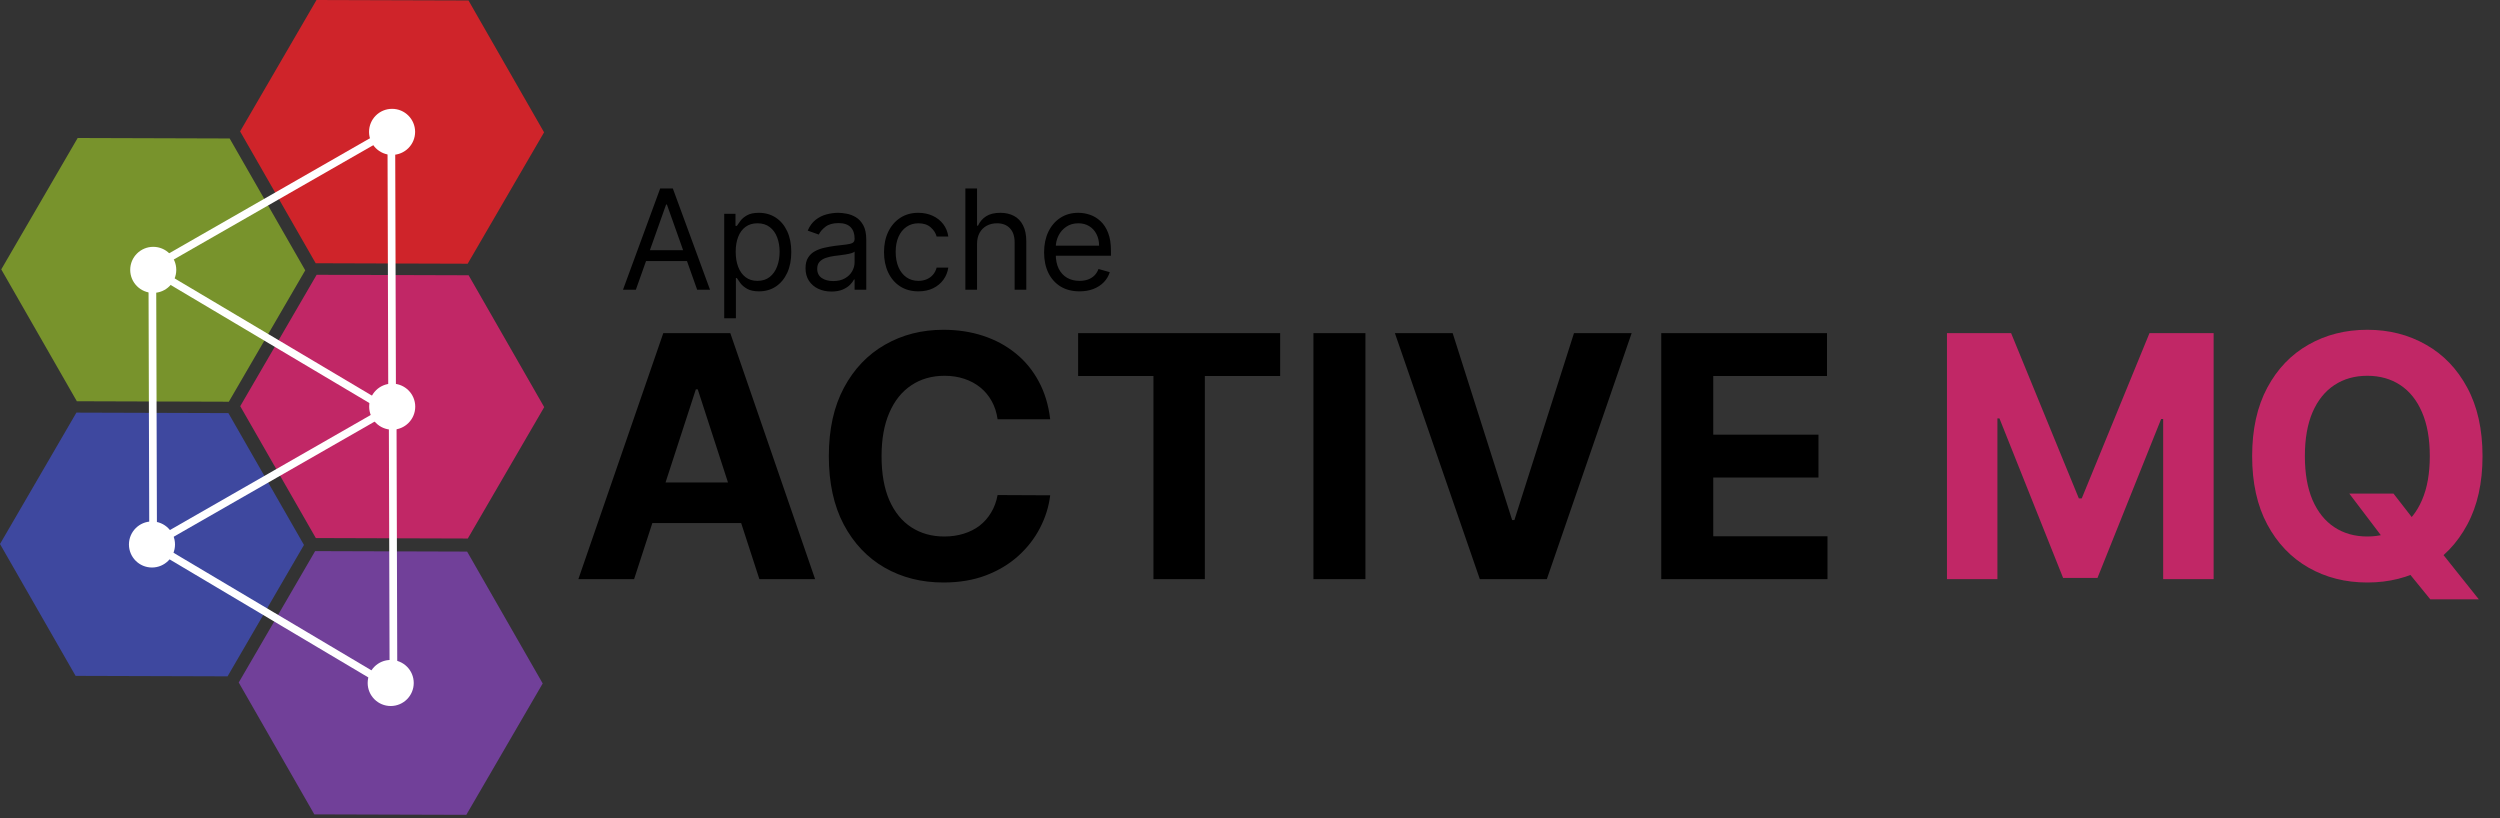
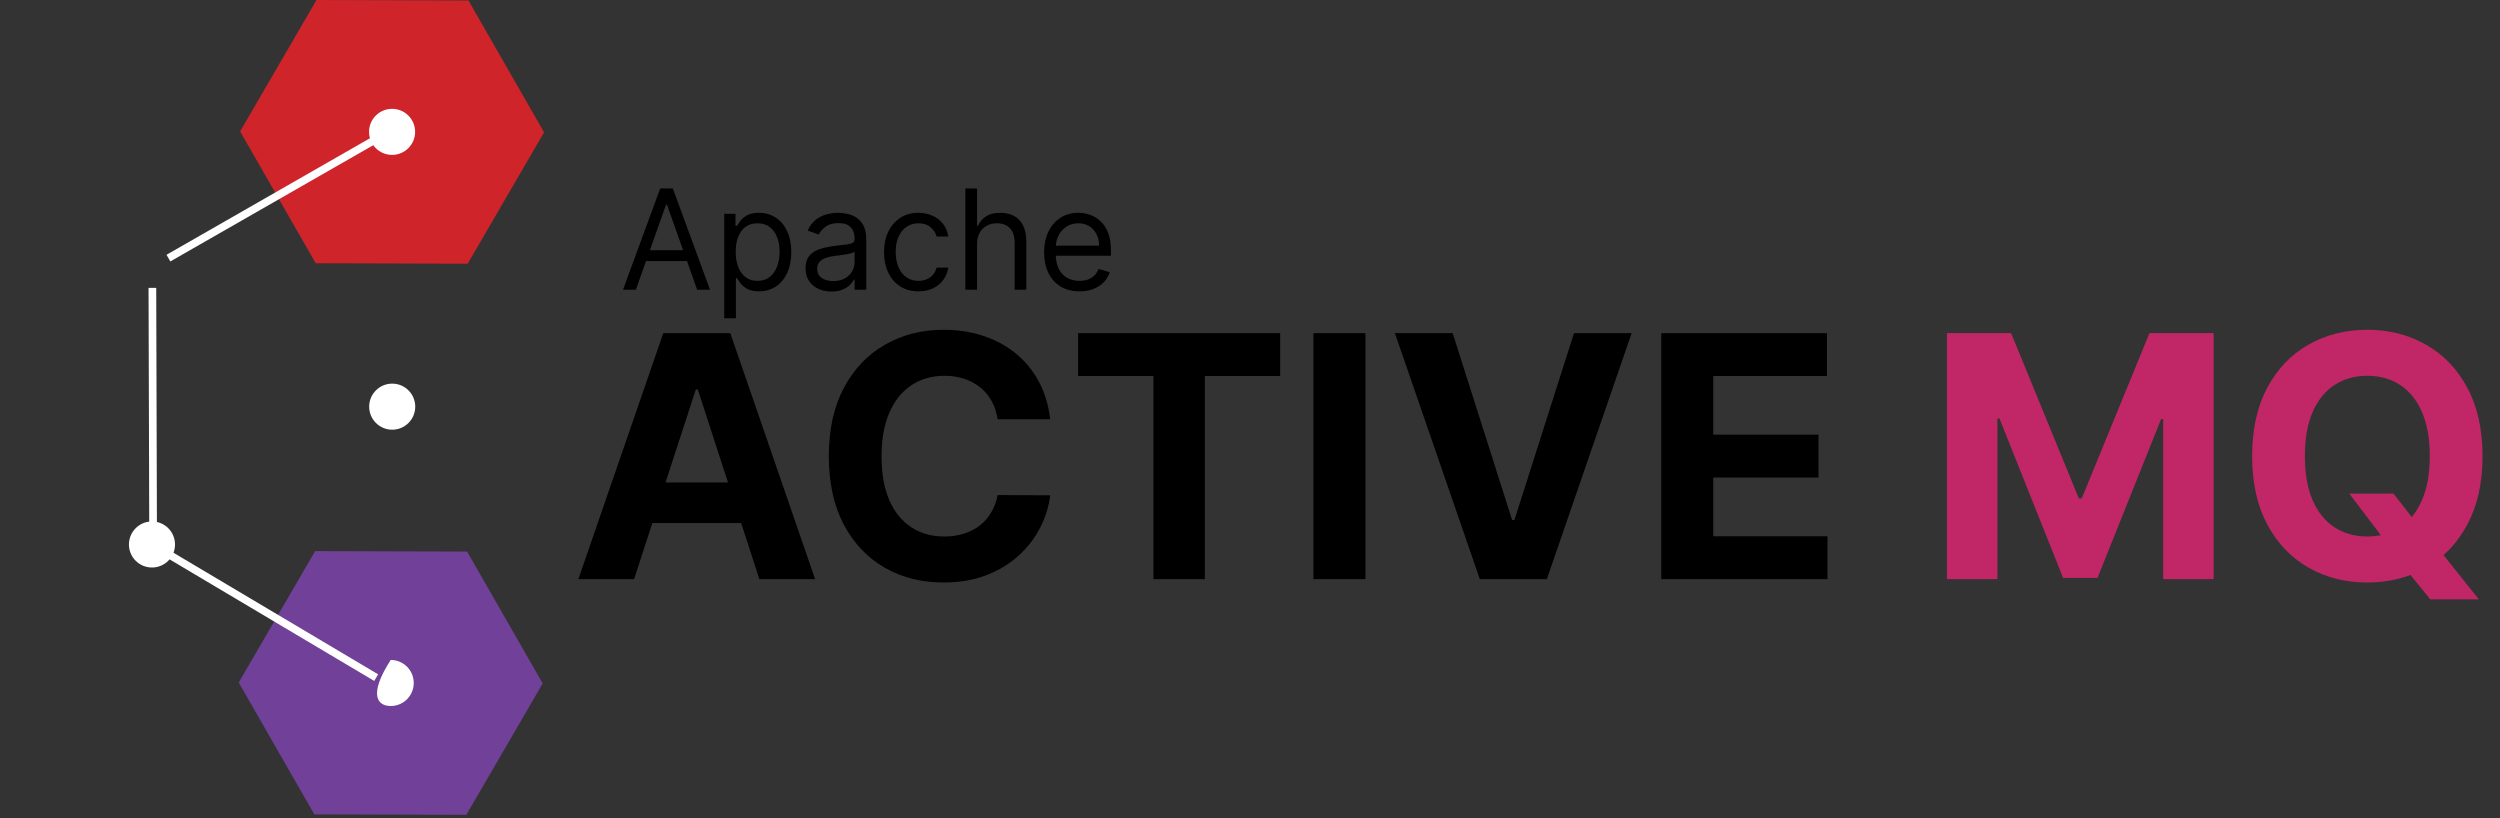
<svg xmlns="http://www.w3.org/2000/svg" width="492" height="161" viewBox="0 0 492 161" fill="none">
  <rect x="0" y="0" width="492" height="161" fill="#333333" stroke="none" />
  <path d="M124.79 113.974H113.822L130.534 65.563H143.725L160.413 113.974H149.445L137.319 76.626H136.94L124.79 113.974ZM124.105 94.945H150.012V102.935H124.105V94.945ZM206.679 82.511H196.326C196.137 81.172 195.751 79.982 195.168 78.942C194.584 77.886 193.836 76.988 192.922 76.247C192.008 75.507 190.952 74.939 189.754 74.545C188.572 74.151 187.288 73.954 185.901 73.954C183.396 73.954 181.213 74.577 179.353 75.822C177.494 77.051 176.052 78.847 175.028 81.211C174.003 83.559 173.491 86.412 173.491 89.769C173.491 93.22 174.003 96.119 175.028 98.467C176.068 100.815 177.518 102.588 179.377 103.786C181.237 104.984 183.388 105.583 185.83 105.583C187.201 105.583 188.47 105.401 189.636 105.039C190.818 104.676 191.866 104.148 192.78 103.455C193.694 102.746 194.45 101.887 195.049 100.878C195.664 99.87 196.089 98.719 196.326 97.427L206.679 97.475C206.411 99.697 205.742 101.84 204.67 103.904C203.614 105.953 202.188 107.789 200.392 109.412C198.611 111.019 196.483 112.296 194.009 113.241C191.551 114.171 188.769 114.636 185.665 114.636C181.347 114.636 177.486 113.659 174.082 111.705C170.694 109.751 168.015 106.922 166.045 103.219C164.091 99.515 163.114 95.032 163.114 89.769C163.114 84.489 164.107 79.998 166.092 76.295C168.078 72.591 170.773 69.77 174.177 67.832C177.581 65.878 181.41 64.901 185.665 64.901C188.47 64.901 191.07 65.295 193.466 66.083C195.877 66.871 198.012 68.021 199.872 69.534C201.731 71.031 203.244 72.867 204.41 75.042C205.592 77.216 206.348 79.706 206.679 82.511ZM212.175 74.002V65.563H251.935V74.002H237.114V113.974H226.997V74.002H212.175ZM268.718 65.563V113.974H258.483V65.563H268.718ZM285.886 65.563L297.587 102.344H298.036L309.76 65.563H321.107L304.418 113.974H291.228L274.516 65.563H285.886ZM326.934 113.974V65.563H359.554V74.002H337.169V85.537H357.876V93.976H337.169V105.535H359.649V113.974H326.934Z" fill="black" />
  <path d="M125.134 57.026H122.603L129.923 37.092H132.414L139.734 57.026H137.203L131.246 40.246H131.091L125.134 57.026ZM126.068 49.239H136.269V51.381H126.068V49.239ZM142.527 62.632V42.076H144.746V44.45H145.019C145.188 44.191 145.421 43.86 145.72 43.458C146.025 43.049 146.459 42.685 147.024 42.368C147.595 42.043 148.367 41.881 149.34 41.881C150.599 41.881 151.709 42.196 152.669 42.825C153.63 43.455 154.379 44.347 154.918 45.502C155.456 46.657 155.725 48.019 155.725 49.59C155.725 51.173 155.456 52.545 154.918 53.707C154.379 54.862 153.633 55.757 152.679 56.393C151.725 57.023 150.625 57.337 149.379 57.337C148.419 57.337 147.65 57.178 147.073 56.86C146.495 56.536 146.051 56.169 145.739 55.761C145.428 55.345 145.188 55.001 145.019 54.729H144.824V62.632H142.527ZM144.785 49.551C144.785 50.68 144.951 51.676 145.282 52.539C145.613 53.395 146.096 54.067 146.732 54.554C147.368 55.034 148.146 55.274 149.068 55.274C150.028 55.274 150.83 55.021 151.472 54.515C152.121 54.002 152.608 53.314 152.932 52.451C153.263 51.582 153.428 50.615 153.428 49.551C153.428 48.499 153.266 47.552 152.942 46.709C152.624 45.859 152.14 45.187 151.491 44.694C150.849 44.194 150.041 43.944 149.068 43.944C148.134 43.944 147.348 44.181 146.712 44.655C146.077 45.122 145.596 45.778 145.272 46.621C144.947 47.458 144.785 48.435 144.785 49.551ZM163.629 57.376C162.682 57.376 161.822 57.198 161.05 56.841C160.277 56.478 159.664 55.955 159.21 55.274C158.756 54.586 158.529 53.755 158.529 52.782C158.529 51.926 158.697 51.231 159.035 50.699C159.372 50.161 159.823 49.739 160.388 49.434C160.952 49.129 161.575 48.902 162.256 48.753C162.944 48.597 163.635 48.474 164.33 48.383C165.238 48.266 165.975 48.178 166.539 48.12C167.11 48.055 167.525 47.948 167.785 47.799C168.051 47.65 168.184 47.39 168.184 47.02V46.942C168.184 45.982 167.921 45.236 167.396 44.704C166.877 44.172 166.088 43.905 165.03 43.905C163.934 43.905 163.074 44.145 162.451 44.626C161.828 45.106 161.39 45.618 161.137 46.163L158.957 45.385C159.346 44.476 159.865 43.769 160.514 43.263C161.17 42.75 161.883 42.394 162.656 42.192C163.434 41.985 164.2 41.881 164.953 41.881C165.433 41.881 165.984 41.939 166.607 42.056C167.237 42.166 167.843 42.397 168.427 42.747C169.018 43.098 169.508 43.626 169.897 44.334C170.286 45.041 170.481 45.988 170.481 47.176V57.026H168.184V55.001H168.067C167.912 55.326 167.652 55.673 167.289 56.043C166.925 56.413 166.442 56.727 165.838 56.987C165.235 57.246 164.498 57.376 163.629 57.376ZM163.979 55.313C164.888 55.313 165.653 55.134 166.276 54.778C166.906 54.421 167.379 53.96 167.697 53.395C168.022 52.831 168.184 52.237 168.184 51.614V49.512C168.087 49.629 167.873 49.736 167.542 49.833C167.217 49.924 166.841 50.005 166.413 50.076C165.991 50.141 165.579 50.2 165.176 50.252C164.781 50.297 164.459 50.336 164.213 50.368C163.616 50.446 163.058 50.573 162.539 50.748C162.026 50.917 161.611 51.173 161.293 51.517C160.981 51.854 160.826 52.315 160.826 52.899C160.826 53.697 161.121 54.301 161.711 54.709C162.308 55.112 163.064 55.313 163.979 55.313ZM180.747 57.337C179.346 57.337 178.139 57.006 177.127 56.344C176.114 55.683 175.336 54.771 174.791 53.609C174.245 52.448 173.973 51.121 173.973 49.629C173.973 48.11 174.252 46.77 174.81 45.609C175.375 44.441 176.16 43.529 177.165 42.874C178.178 42.212 179.359 41.881 180.708 41.881C181.76 41.881 182.707 42.076 183.55 42.465C184.394 42.854 185.085 43.399 185.624 44.1C186.162 44.801 186.496 45.618 186.626 46.553H184.329C184.154 45.871 183.765 45.268 183.161 44.742C182.564 44.21 181.76 43.944 180.747 43.944C179.852 43.944 179.067 44.178 178.392 44.645C177.723 45.106 177.201 45.758 176.825 46.602C176.455 47.439 176.27 48.422 176.27 49.551C176.27 50.706 176.452 51.712 176.815 52.568C177.185 53.425 177.704 54.09 178.372 54.563C179.047 55.037 179.839 55.274 180.747 55.274C181.344 55.274 181.886 55.17 182.373 54.962C182.859 54.755 183.271 54.456 183.609 54.067C183.946 53.678 184.186 53.21 184.329 52.665H186.626C186.496 53.548 186.175 54.343 185.663 55.05C185.156 55.751 184.485 56.309 183.648 56.724C182.817 57.133 181.85 57.337 180.747 57.337ZM192.281 48.032V57.026H189.984V37.092H192.281V44.412H192.476C192.826 43.639 193.352 43.026 194.053 42.572C194.76 42.111 195.701 41.881 196.875 41.881C197.894 41.881 198.786 42.085 199.552 42.494C200.318 42.896 200.911 43.516 201.333 44.353C201.761 45.184 201.976 46.241 201.976 47.526V57.026H199.678V47.682C199.678 46.495 199.37 45.576 198.754 44.927C198.144 44.272 197.297 43.944 196.213 43.944C195.461 43.944 194.786 44.103 194.189 44.421C193.598 44.739 193.131 45.203 192.787 45.813C192.45 46.423 192.281 47.163 192.281 48.032ZM212.446 57.337C211.006 57.337 209.763 57.019 208.718 56.383C207.68 55.741 206.879 54.846 206.314 53.697C205.756 52.542 205.477 51.199 205.477 49.667C205.477 48.136 205.756 46.786 206.314 45.618C206.879 44.444 207.664 43.529 208.67 42.874C209.682 42.212 210.863 41.881 212.213 41.881C212.991 41.881 213.76 42.011 214.519 42.27C215.278 42.53 215.97 42.952 216.592 43.536C217.215 44.113 217.712 44.879 218.082 45.833C218.452 46.786 218.636 47.961 218.636 49.356V50.329H207.112V48.344H216.3C216.3 47.5 216.132 46.748 215.794 46.086C215.463 45.424 214.99 44.901 214.373 44.519C213.763 44.136 213.043 43.944 212.213 43.944C211.298 43.944 210.506 44.172 209.838 44.626C209.176 45.073 208.666 45.657 208.309 46.378C207.953 47.098 207.774 47.87 207.774 48.694V50.018C207.774 51.147 207.969 52.104 208.358 52.889C208.754 53.668 209.302 54.262 210.003 54.67C210.704 55.073 211.518 55.274 212.446 55.274C213.05 55.274 213.595 55.19 214.081 55.021C214.574 54.846 214.999 54.586 215.356 54.242C215.713 53.892 215.989 53.457 216.184 52.938L218.403 53.561C218.169 54.313 217.777 54.975 217.225 55.546C216.674 56.111 215.992 56.552 215.181 56.87C214.37 57.182 213.458 57.337 212.446 57.337Z" fill="black" />
  <path d="M383.163 65.563H395.786L409.118 98.089H409.685L423.017 65.563H435.64V113.974H425.712V82.464H425.31L412.782 113.738H406.021L393.493 82.346H393.091V113.974H383.163V65.563ZM462.345 97.144H471.044L475.417 102.77L479.719 107.781L487.827 117.945H478.277L472.699 111.09L469.839 107.024L462.345 97.144ZM488.56 89.769C488.56 95.048 487.559 99.539 485.558 103.242C483.572 106.946 480.862 109.774 477.427 111.728C474.007 113.667 470.162 114.636 465.891 114.636C461.589 114.636 457.728 113.659 454.308 111.705C450.889 109.751 448.186 106.922 446.2 103.219C444.215 99.515 443.222 95.032 443.222 89.769C443.222 84.489 444.215 79.998 446.2 76.295C448.186 72.591 450.889 69.77 454.308 67.832C457.728 65.878 461.589 64.901 465.891 64.901C470.162 64.901 474.007 65.878 477.427 67.832C480.862 69.77 483.572 72.591 485.558 76.295C487.559 79.998 488.56 84.489 488.56 89.769ZM478.183 89.769C478.183 86.349 477.671 83.465 476.646 81.117C475.638 78.769 474.212 76.988 472.368 75.775C470.524 74.561 468.365 73.954 465.891 73.954C463.417 73.954 461.258 74.561 459.414 75.775C457.57 76.988 456.136 78.769 455.112 81.117C454.103 83.465 453.599 86.349 453.599 89.769C453.599 93.188 454.103 96.072 455.112 98.42C456.136 100.768 457.57 102.549 459.414 103.762C461.258 104.976 463.417 105.583 465.891 105.583C468.365 105.583 470.524 104.976 472.368 103.762C474.212 102.549 475.638 100.768 476.646 98.42C477.671 96.072 478.183 93.188 478.183 89.769Z" fill="#C12766" />
-   <path d="M92.064 105.98L62.153 105.887L47.278 79.938L62.314 54.08L92.225 54.173L107.1 80.123L92.064 105.98Z" fill="#C12766" />
-   <path d="M44.786 133.104L14.875 133.011L0 107.061L15.036 81.204L44.947 81.296L59.822 107.246L44.786 133.104Z" fill="#3E489F" />
  <path d="M91.769 160.36L61.858 160.268L46.982 134.318L62.018 108.46L91.929 108.553L106.804 134.503L91.769 160.36Z" fill="#714099" />
-   <path d="M45.035 79.058L15.124 78.965L0.249 53.015L15.284 27.158L45.195 27.251L60.071 53.201L45.035 79.058Z" fill="#78932C" />
  <path d="M92.038 51.9L62.127 51.807L47.252 25.857L62.288 -0L92.199 0.093L107.074 26.043L92.038 51.9Z" fill="#CF242A" />
  <path d="M77.161 30.483C79.664 30.483 81.694 28.454 81.694 25.951C81.694 23.447 79.664 21.418 77.161 21.418C74.657 21.418 72.628 23.447 72.628 25.951C72.628 28.454 74.657 30.483 77.161 30.483Z" fill="white" />
-   <path d="M30.157 57.641C32.661 57.641 34.69 55.612 34.69 53.108C34.69 50.605 32.661 48.576 30.157 48.576C27.654 48.576 25.625 50.605 25.625 53.108C25.625 55.612 27.654 57.641 30.157 57.641Z" fill="white" />
  <path d="M29.909 111.687C32.412 111.687 34.442 109.658 34.442 107.154C34.442 104.651 32.412 102.622 29.909 102.622C27.405 102.622 25.376 104.651 25.376 107.154C25.376 109.658 27.405 111.687 29.909 111.687Z" fill="white" />
-   <path d="M76.891 138.944C79.395 138.944 81.424 136.914 81.424 134.411C81.424 131.907 79.395 129.878 76.891 129.878C74.388 129.878 72.358 131.907 72.358 134.411C72.358 136.914 74.388 138.944 76.891 138.944Z" fill="white" />
+   <path d="M76.891 138.944C79.395 138.944 81.424 136.914 81.424 134.411C81.424 131.907 79.395 129.878 76.891 129.878C72.358 136.914 74.388 138.944 76.891 138.944Z" fill="white" />
  <path d="M74.302 27.218L33.145 50.798M29.989 56.653L30.128 104.086M33.249 109.132L74.031 133.357" stroke="white" stroke-width="1.511" />
  <path d="M77.187 84.564C79.69 84.564 81.719 82.534 81.719 80.031C81.719 77.527 79.69 75.498 77.187 75.498C74.683 75.498 72.654 77.527 72.654 80.031C72.654 82.534 74.683 84.564 77.187 84.564Z" fill="white" />
-   <path d="M77.022 29.137L77.161 76.57M77.284 83.508L77.423 130.942M74.372 81.73L33.215 105.31M33.403 55.099L74.184 79.324" stroke="white" stroke-width="1.511" />
</svg>